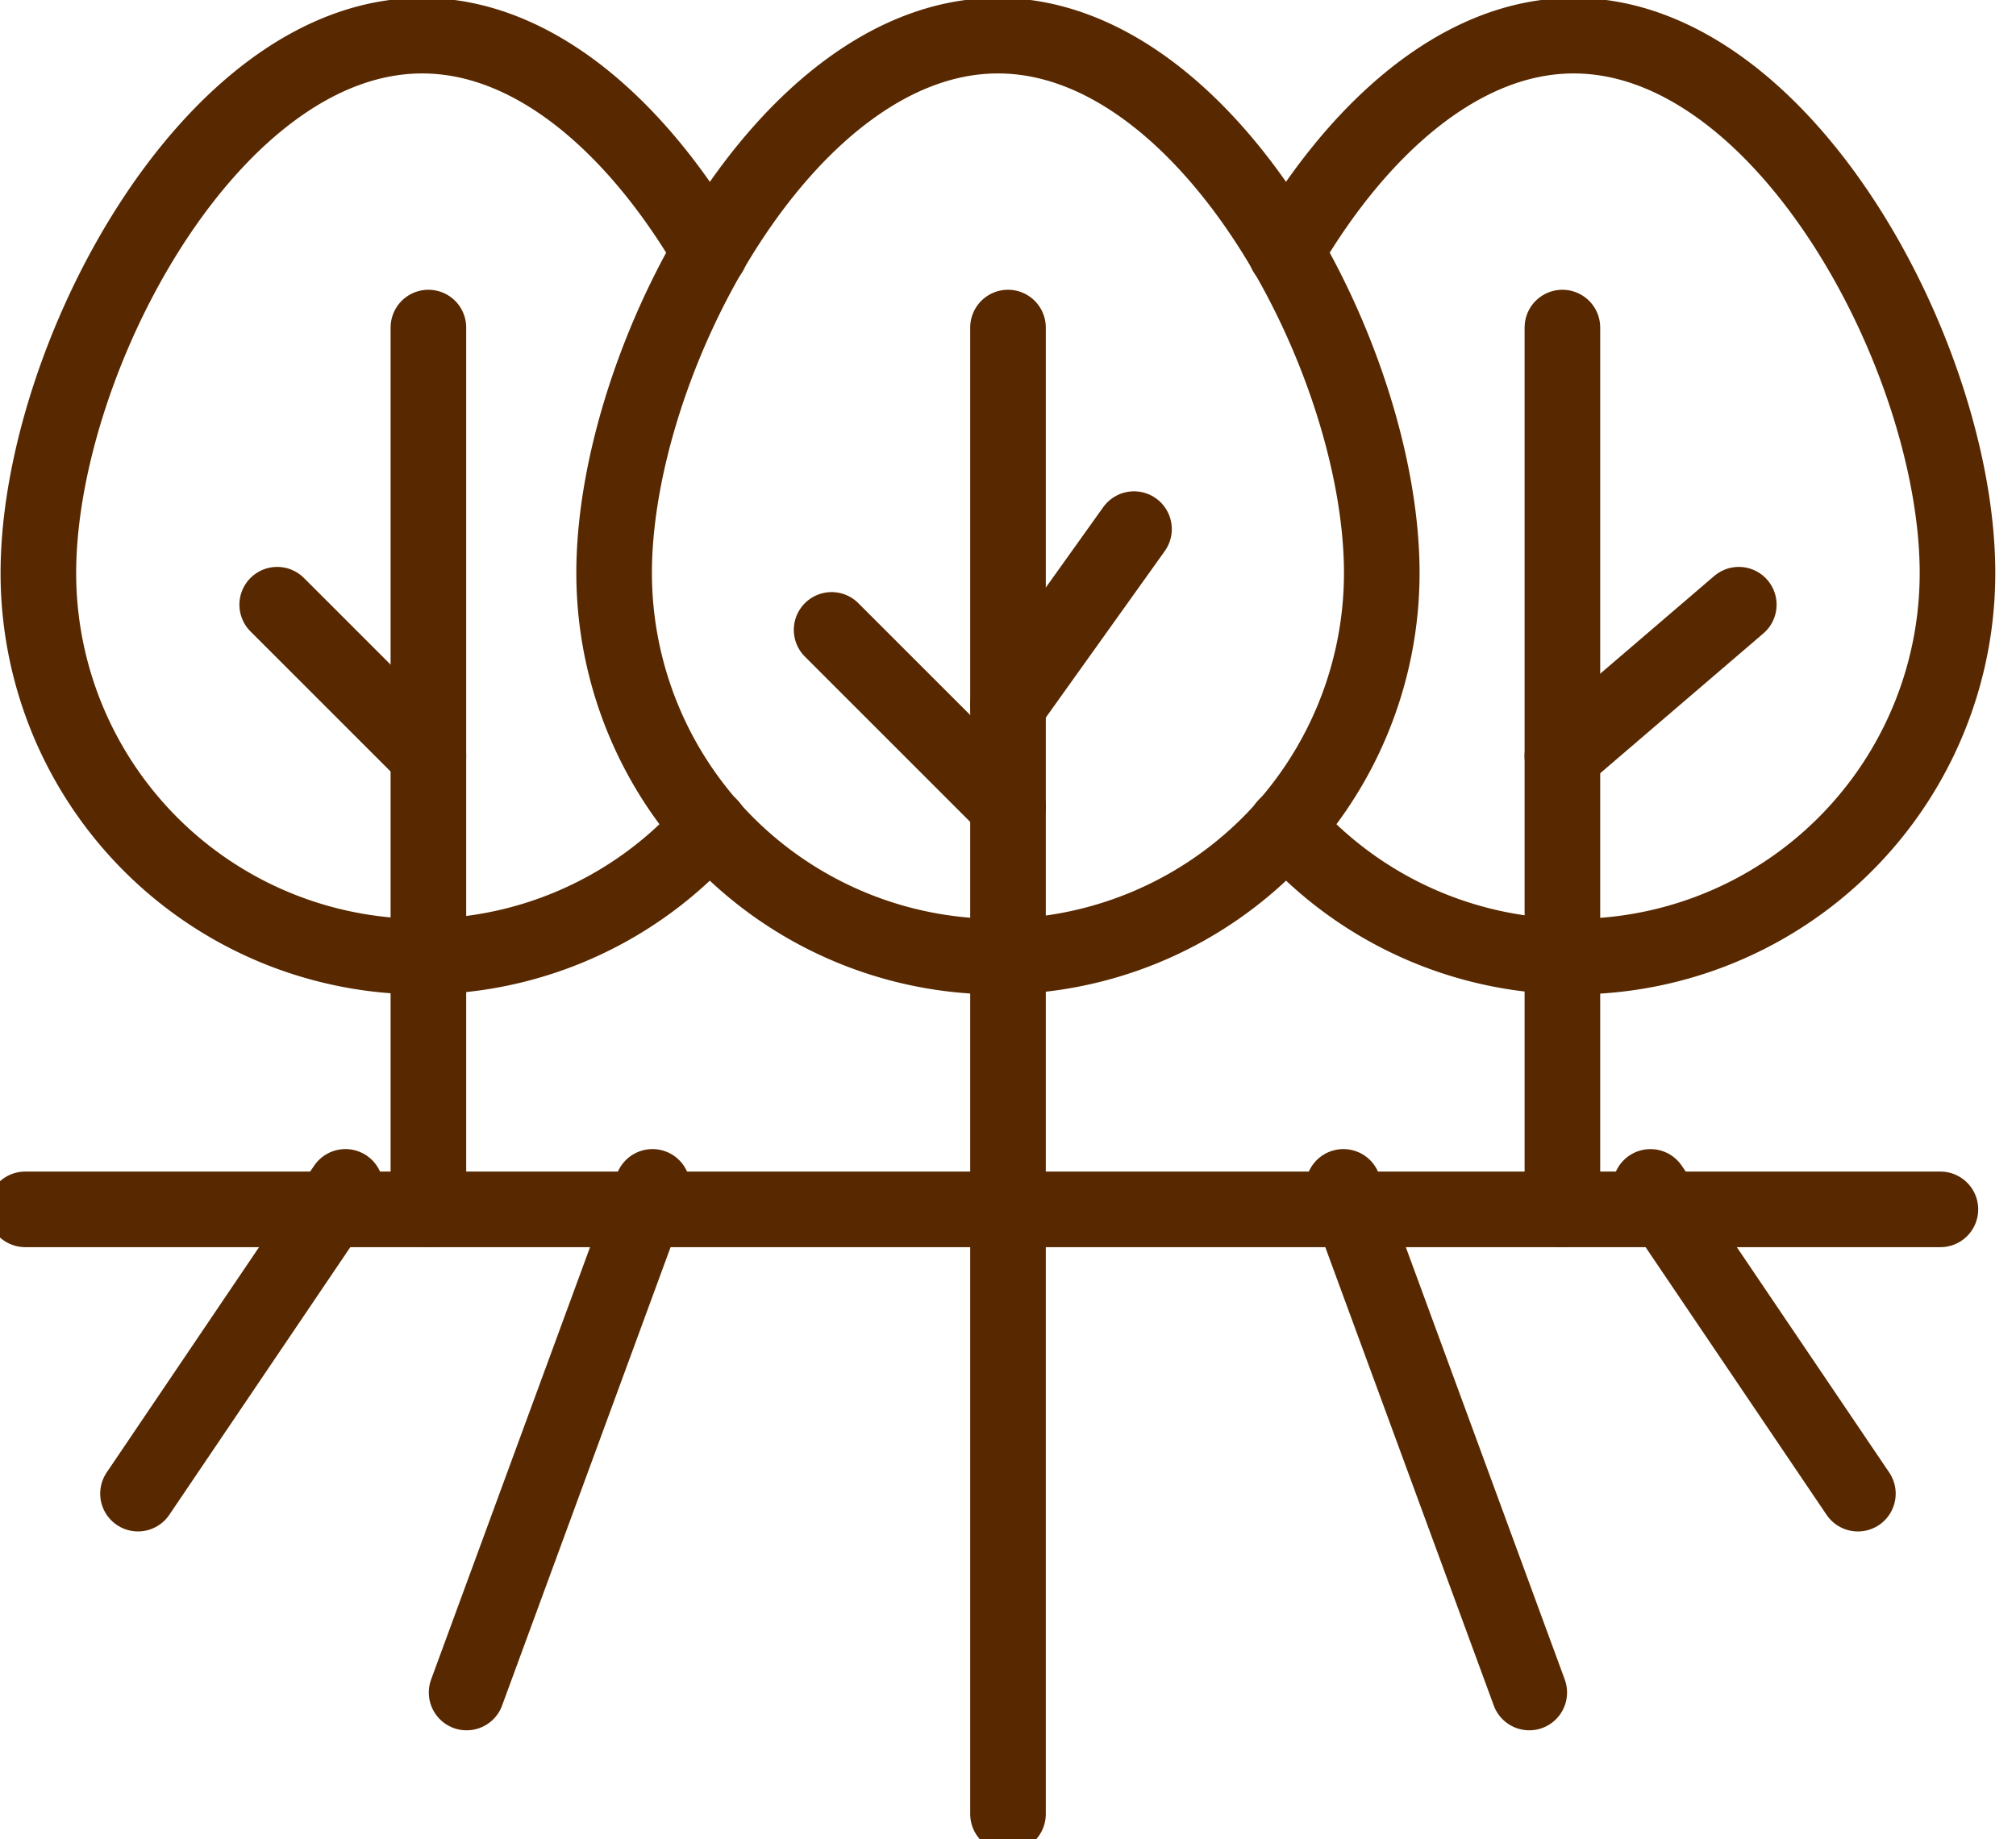
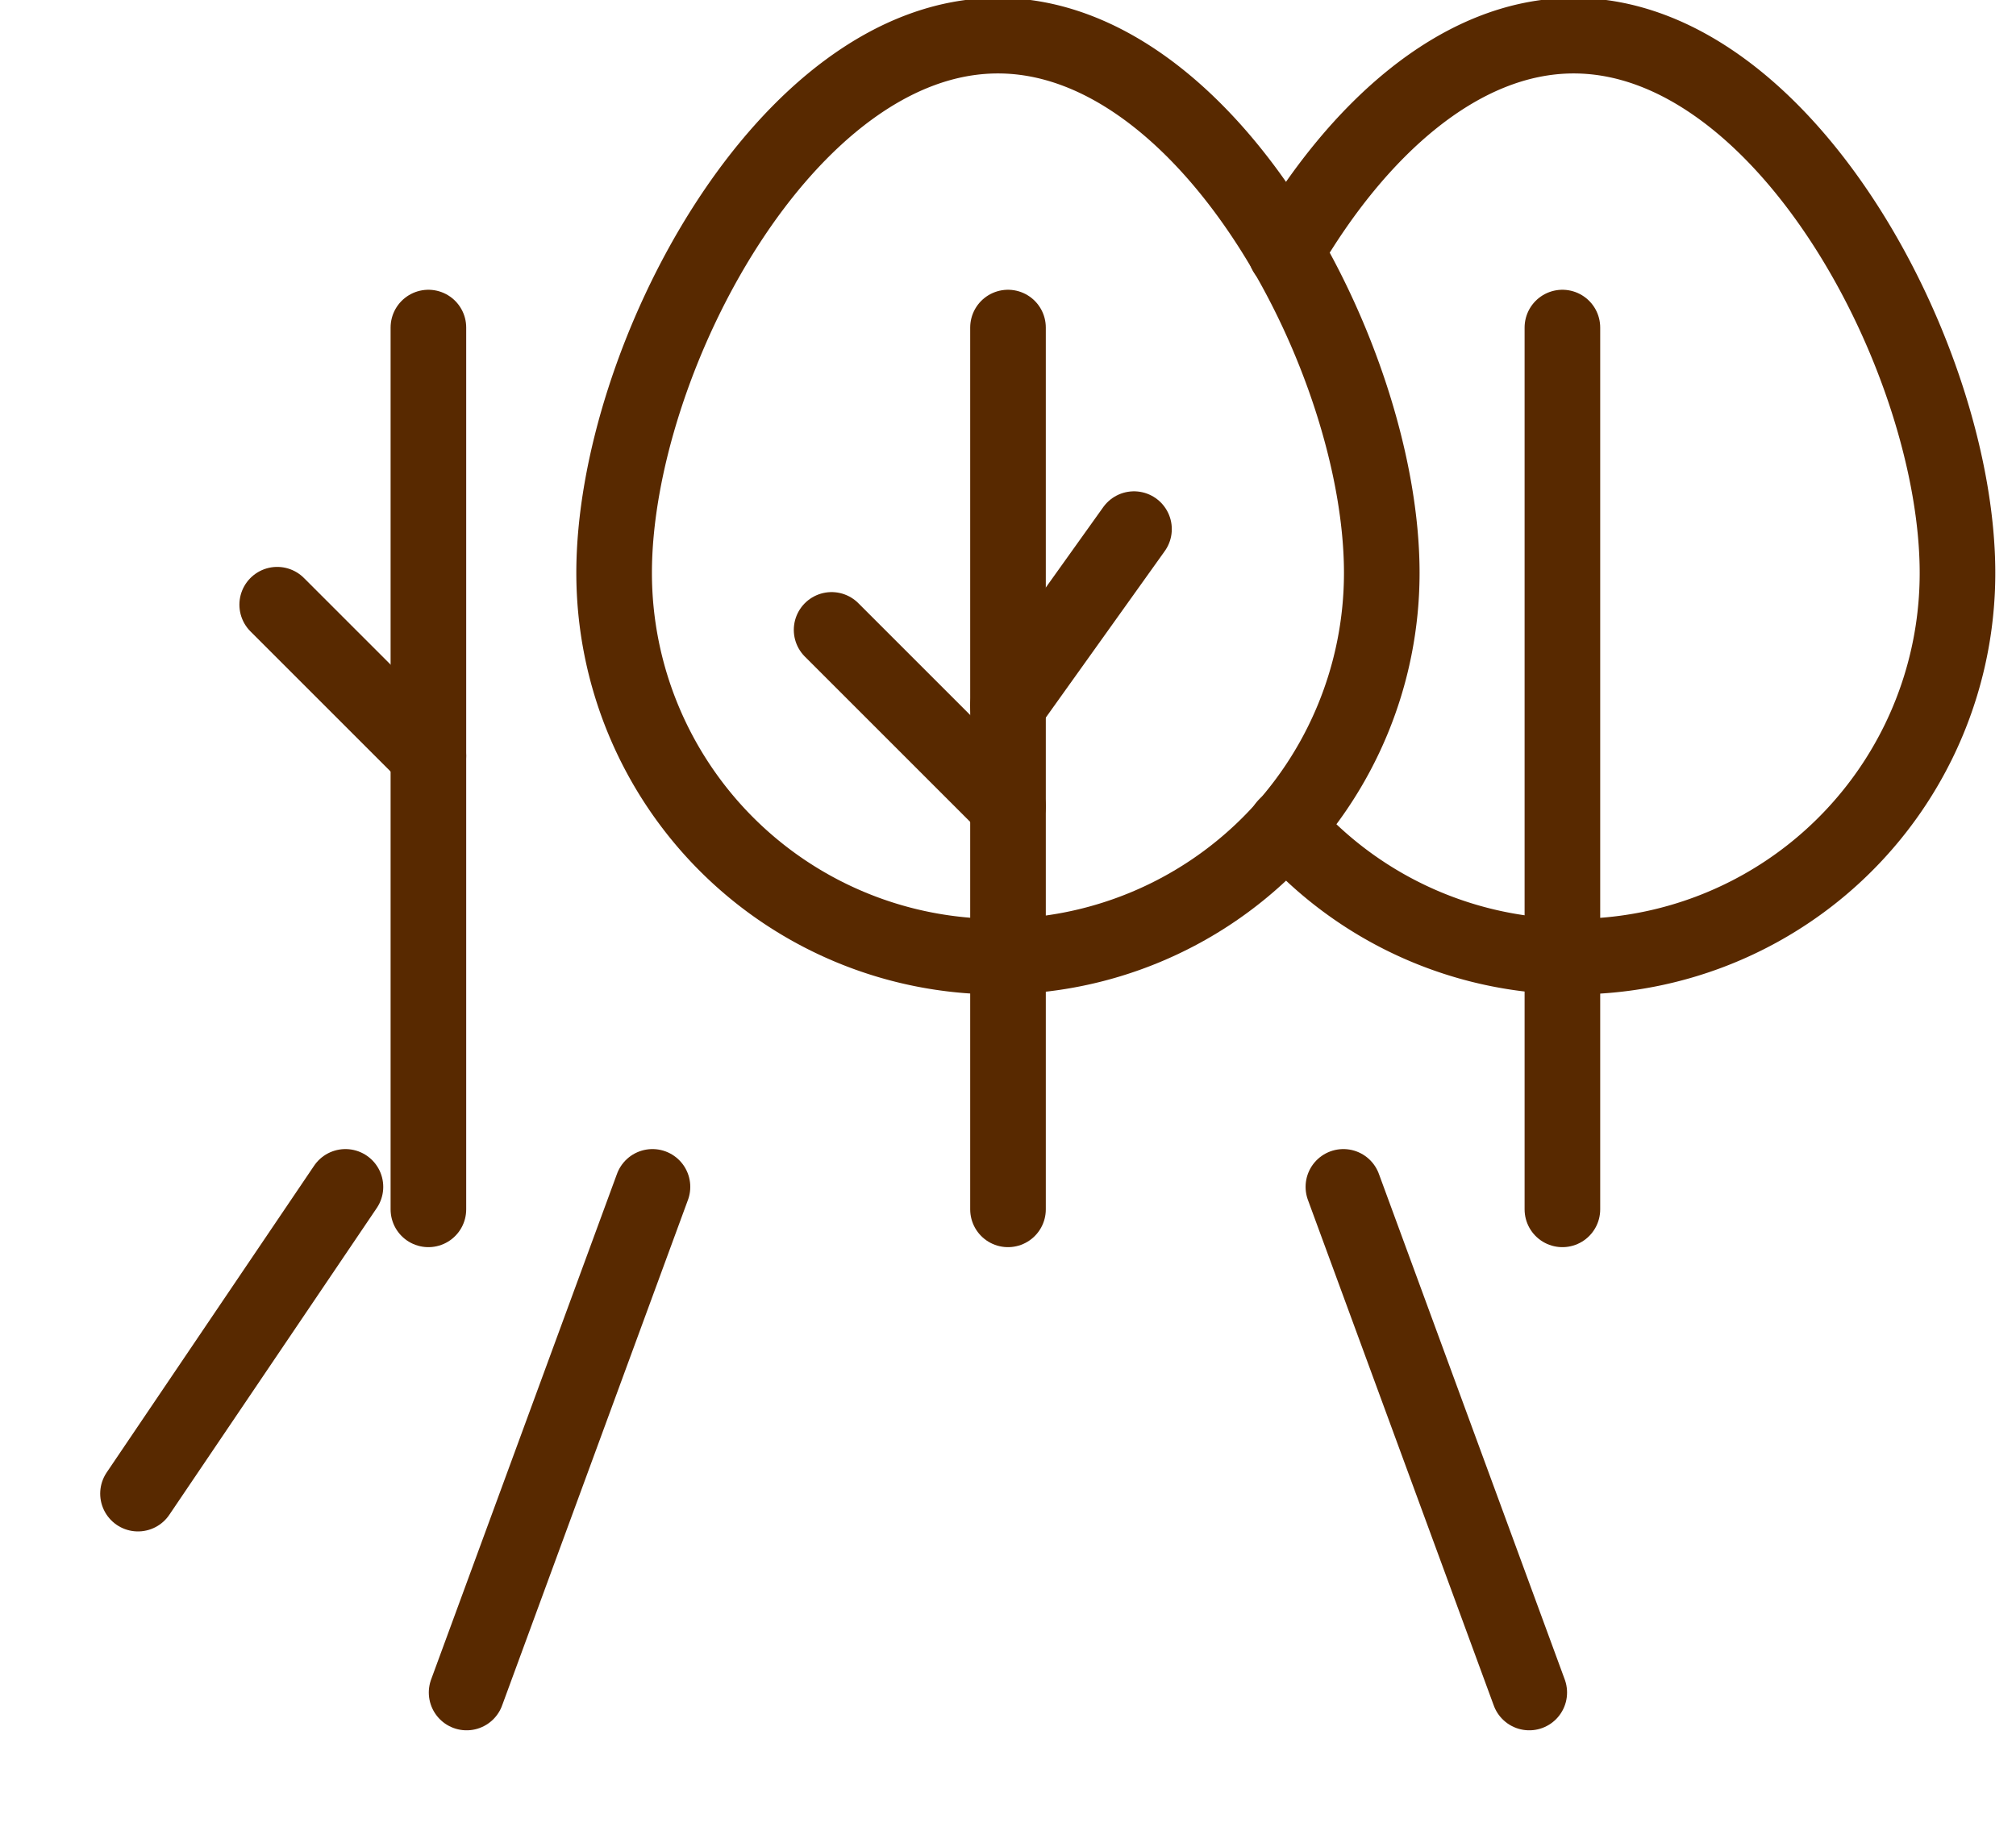
<svg xmlns="http://www.w3.org/2000/svg" width="80" height="73" viewBox="0 0 80 73">
  <defs>
    <clipPath id="clip-path">
      <rect id="Rectangle_21" data-name="Rectangle 21" width="80" height="73" transform="translate(0 -0.048)" fill="none" stroke="#582900" stroke-width="3" />
    </clipPath>
  </defs>
  <g id="Groupe_222" data-name="Groupe 222" transform="translate(0 -0.094)">
    <g id="Groupe_221" data-name="Groupe 221" transform="translate(0 0.143)" clip-path="url(#clip-path)">
      <path id="Tracé_2104" data-name="Tracé 2104" d="M46.462,22.324a15.231,15.231,0,0,1-30.462,0C16,13.911,22.819,1,31.231,1S46.462,13.911,46.462,22.324Z" transform="translate(8.37 0.366)" fill="none" stroke="#582900" stroke-linecap="round" stroke-linejoin="round" stroke-width="3" />
      <line id="Ligne_6" data-name="Ligne 6" y2="35" transform="translate(40 12.952)" fill="none" stroke="#582900" stroke-linecap="round" stroke-linejoin="round" stroke-width="3" />
      <line id="Ligne_7" data-name="Ligne 7" y2="35" transform="translate(62 12.952)" fill="none" stroke="#582900" stroke-linecap="round" stroke-linejoin="round" stroke-width="3" />
      <line id="Ligne_8" data-name="Ligne 8" x2="7" y2="7" transform="translate(33 24.952)" fill="none" stroke="#582900" stroke-linecap="round" stroke-linejoin="round" stroke-width="3" />
      <line id="Ligne_9" data-name="Ligne 9" x1="5" y2="7" transform="translate(40 20.952)" fill="none" stroke="#582900" stroke-linecap="round" stroke-linejoin="round" stroke-width="3" />
-       <line id="Ligne_10" data-name="Ligne 10" x1="7" y2="6" transform="translate(62 23.952)" fill="none" stroke="#582900" stroke-linecap="round" stroke-linejoin="round" stroke-width="3" />
-       <line id="Ligne_11" data-name="Ligne 11" y2="24" transform="translate(40 47.952)" fill="none" stroke="#582900" stroke-linecap="round" stroke-linejoin="round" stroke-width="3" />
      <line id="Ligne_12" data-name="Ligne 12" y2="35" transform="translate(17 12.952)" fill="none" stroke="#582900" stroke-linecap="round" stroke-linejoin="round" stroke-width="3" />
      <line id="Ligne_13" data-name="Ligne 13" x2="6" y2="6" transform="translate(11 23.952)" fill="none" stroke="#582900" stroke-linecap="round" stroke-linejoin="round" stroke-width="3" />
      <path id="Tracé_2105" data-name="Tracé 2105" d="M33.5,32.375A15.217,15.217,0,0,0,60.154,22.324C60.154,13.911,53.336,1,44.923,1,40.368,1,36.29,4.8,33.5,9.6" transform="translate(17.524 0.366)" fill="none" stroke="#582900" stroke-linecap="round" stroke-linejoin="round" stroke-width="3" />
-       <path id="Tracé_2106" data-name="Tracé 2106" d="M27.654,9.6C24.863,4.8,20.787,1,16.231,1,7.819,1,1,13.911,1,22.324A15.217,15.217,0,0,0,27.654,32.375" transform="translate(0.523 0.366)" fill="none" stroke="#582900" stroke-linecap="round" stroke-linejoin="round" stroke-width="3" />
-       <line id="Ligne_14" data-name="Ligne 14" x2="76" transform="translate(1 47.952)" fill="none" stroke="#582900" stroke-linecap="round" stroke-linejoin="round" stroke-width="3" />
      <line id="Ligne_15" data-name="Ligne 15" x1="7.376" y2="20.07" transform="translate(18.516 47.059)" fill="none" stroke="#582900" stroke-linecap="round" stroke-linejoin="round" stroke-width="3" />
      <line id="Ligne_16" data-name="Ligne 16" x1="7.376" y1="20.07" transform="translate(53.309 47.059)" fill="none" stroke="#582900" stroke-linecap="round" stroke-linejoin="round" stroke-width="3" />
      <line id="Ligne_17" data-name="Ligne 17" x1="8.232" y2="12.176" transform="translate(5.476 47.059)" fill="none" stroke="#582900" stroke-linecap="round" stroke-linejoin="round" stroke-width="3" />
-       <line id="Ligne_18" data-name="Ligne 18" x1="8.232" y1="12.176" transform="translate(65.494 47.06)" fill="none" stroke="#582900" stroke-linecap="round" stroke-linejoin="round" stroke-width="3" />
    </g>
  </g>
</svg>